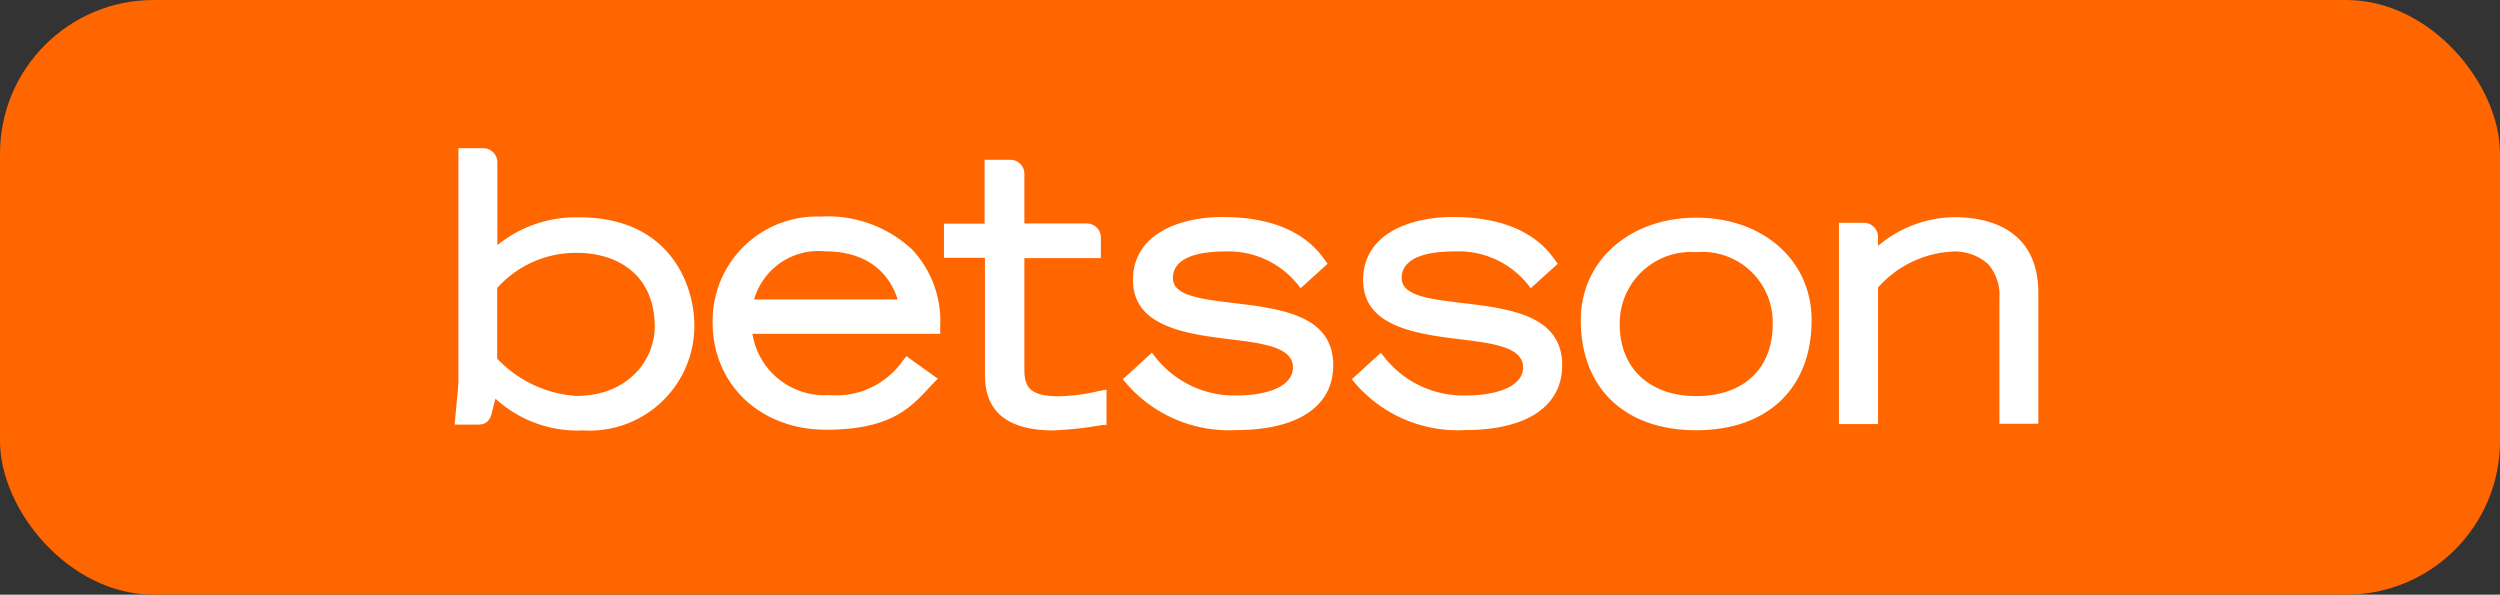
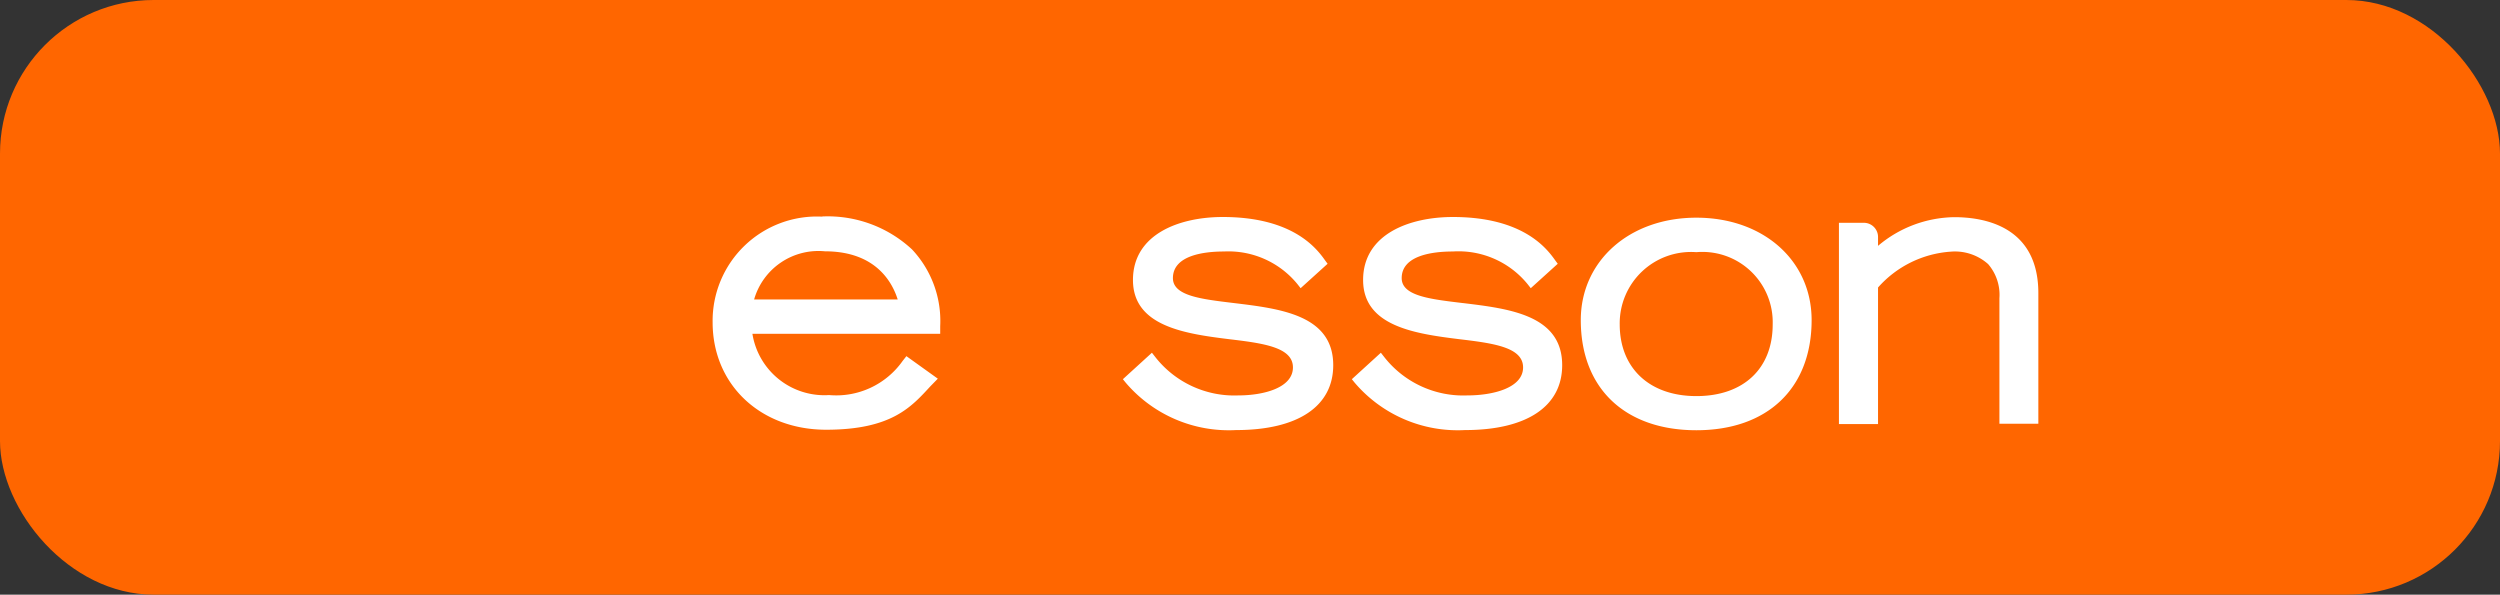
<svg xmlns="http://www.w3.org/2000/svg" id="Layer_1" data-name="Layer 1" viewBox="0 0 146.43 34.83">
  <rect x="0" y="0" width="146.43" height="34.83" fill="#333333" stroke="none" />
  <defs>
    <style>.cls-1{fill:#f60;}.cls-2{fill:#fff;fill-rule:evenodd;}</style>
  </defs>
  <rect class="cls-1" width="146.43" height="34.83" rx="9" />
  <g id="Casino-_Mobile_" data-name="Casino-(Mobile)">
    <g id="betsson_logo_white" data-name="betsson logo white">
      <g id="Betsson-RGB-logotype">
        <g id="Group">
-           <path id="Shape" class="cls-2" d="M38.35,19.11c0,2-1.58,4.08-4.6,4.08A7,7,0,0,1,29.12,21c0-.39,0-3.71,0-4.13a6.18,6.18,0,0,1,4.67-2.06c2.21,0,4.56,1.14,4.56,4.35M33.9,12.73a7.29,7.29,0,0,0-4.77,1.63V9.5a.83.83,0,0,0-.82-.82H26.85V22.47l-.22,2.4H28c.61,0,.75-.41.83-.79l.19-.73a7.11,7.11,0,0,0,5.13,1.86,6.14,6.14,0,0,0,6.52-6.14c0-2.37-1.42-6.34-6.74-6.34" />
          <path id="Shape-2" data-name="Shape" class="cls-2" d="M44.17,17.54a3.92,3.92,0,0,1,4.15-2.82c3.12,0,4,2,4.26,2.82Zm4-4.85a6.11,6.11,0,0,0-6.43,6.19c0,3.65,2.8,6.29,6.65,6.29s5-1.35,6.11-2.55l.43-.44-1.84-1.32-.22.28a4.76,4.76,0,0,1-4.31,2,4.27,4.27,0,0,1-4.49-3.59h11v-.45a6.12,6.12,0,0,0-1.65-4.49,7.25,7.25,0,0,0-5.28-1.93Z" />
-           <path id="Shape-3" data-name="Shape" class="cls-2" d="M62,23.21c-1.7,0-2-.57-2-1.56V15.12h4.48V13.91a.82.82,0,0,0-.82-.82H60V10.17a.82.82,0,0,0-.82-.81H57.67V13.1H55.29v2h2.4v6.7c0,.93,0,3.41,4,3.41a21.35,21.35,0,0,0,2.89-.32l.23,0V22.82l-.48.09a11.26,11.26,0,0,1-2.27.3" />
          <path id="Shape-4" data-name="Shape" class="cls-2" d="M72.27,17.75c-1.91-.23-3.57-.42-3.57-1.46,0-1.35,1.86-1.56,3-1.56A5.22,5.22,0,0,1,76,16.65l.18.23,1.58-1.43-.14-.19c-.45-.63-1.81-2.55-6-2.55-2.54,0-5.26,1-5.26,3.69s3,3.14,5.58,3.46c2,.24,3.79.46,3.79,1.66S74,23.16,72.54,23.16a5.88,5.88,0,0,1-4.89-2.27l-.18-.23-1.7,1.55.17.21a7.93,7.93,0,0,0,6.46,2.77c3.62,0,5.69-1.39,5.69-3.8,0-2.94-3.1-3.31-5.82-3.64" />
          <path id="Shape-5" data-name="Shape" class="cls-2" d="M85.67,17.75c-1.92-.23-3.57-.42-3.57-1.46,0-1.35,1.86-1.56,3-1.56a5.22,5.22,0,0,1,4.38,1.92l.18.23,1.58-1.43-.14-.19c-.45-.63-1.81-2.55-6-2.55-2.54,0-5.26,1-5.26,3.69s3,3.14,5.58,3.46c2,.24,3.79.46,3.79,1.66s-1.76,1.64-3.26,1.64a5.88,5.88,0,0,1-4.89-2.27l-.18-.23-1.7,1.55.17.21a7.93,7.93,0,0,0,6.46,2.77c3.62,0,5.69-1.39,5.69-3.8,0-2.94-3.1-3.31-5.82-3.64" />
          <path id="Shape-6" data-name="Shape" class="cls-2" d="M103.83,19c0,2.59-1.71,4.2-4.47,4.2s-4.49-1.65-4.49-4.2a4.18,4.18,0,0,1,4.49-4.23A4.12,4.12,0,0,1,103.83,19m-4.47-6.25c-3.93,0-6.77,2.54-6.77,6,0,4,2.59,6.45,6.77,6.45s6.75-2.47,6.75-6.45c0-3.49-2.83-6-6.75-6" />
          <path id="Shape-7" data-name="Shape" class="cls-2" d="M114.48,12.72A7.06,7.06,0,0,0,110,14.4v-.53a.83.83,0,0,0-.83-.82h-1.46V24.84H110v-8a6.25,6.25,0,0,1,4.26-2.1,2.92,2.92,0,0,1,2.19.73,2.76,2.76,0,0,1,.66,2v7.35h2.28V17.17c0-3.87-3.09-4.45-4.93-4.45" />
        </g>
      </g>
    </g>
  </g>
</svg>